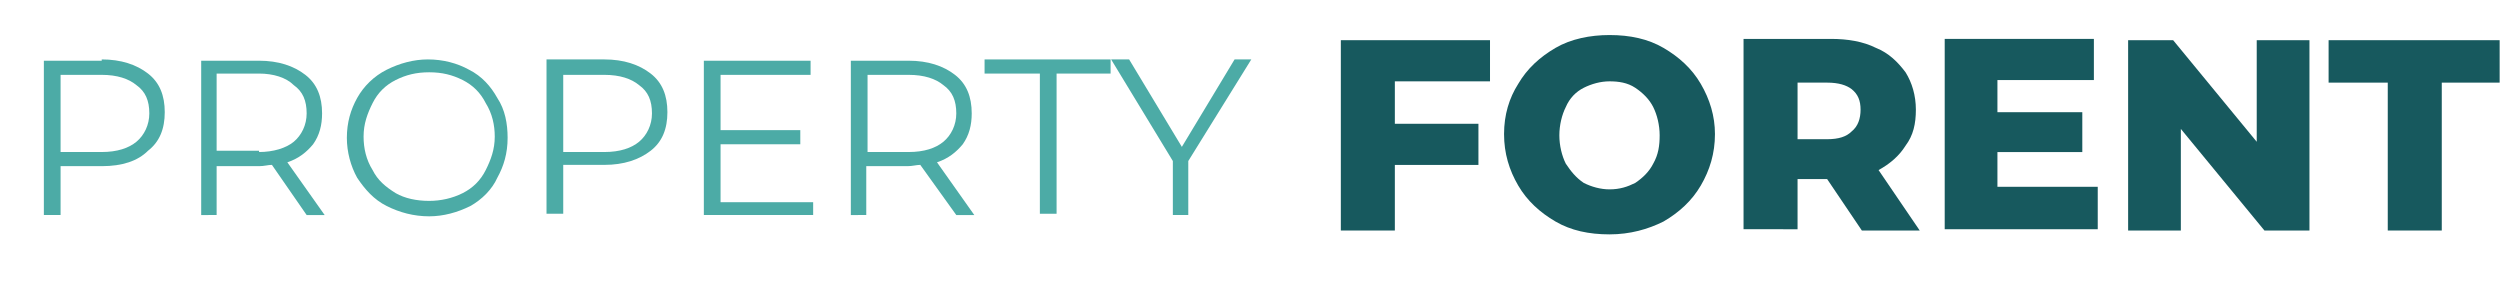
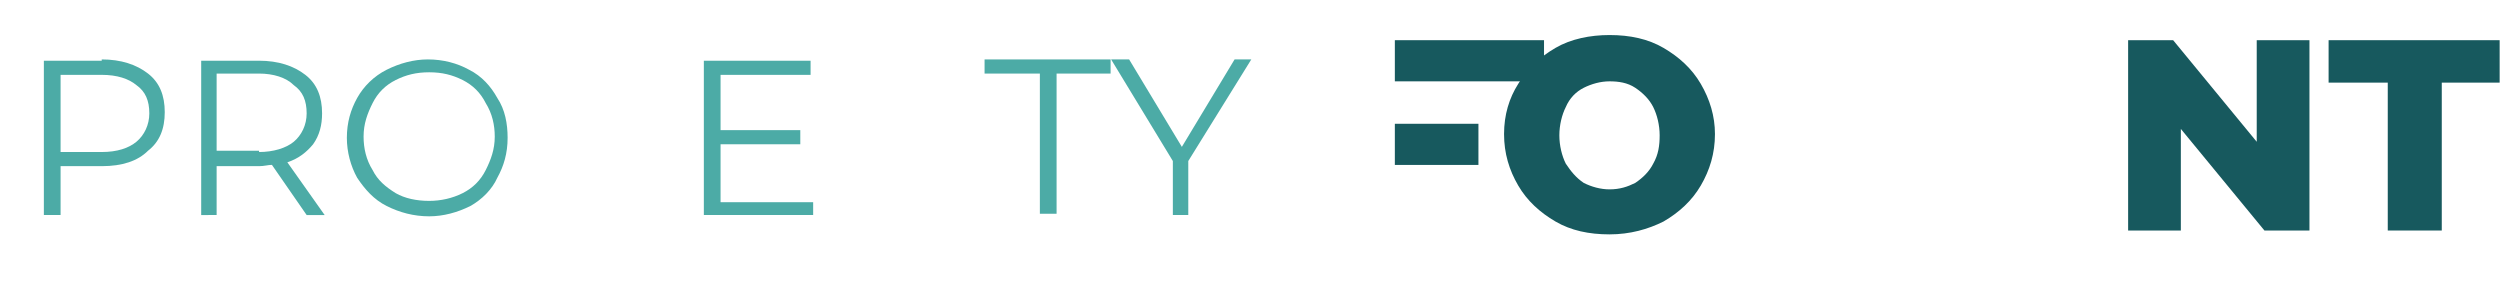
<svg xmlns="http://www.w3.org/2000/svg" xmlns:xlink="http://www.w3.org/1999/xlink" id="Capa_1" x="0px" y="0px" viewBox="0 0 194.4 22.7" style="enable-background:new 0 0 194.4 22.7;" xml:space="preserve">
  <style type="text/css">	.st0{clip-path:url(#SVGID_00000127728196867303949470000004189064970753945255_);}	.st1{fill:#4CABA6;}	.st2{fill:#17595E;}</style>
  <g transform="matrix(1, 0, 0, 1, 3, 8)">
    <g>
      <defs>
        <rect id="SVGID_1_" x="-3" y="-8" width="98.7" height="22.7" />
      </defs>
      <clipPath id="SVGID_00000110431129506361569930000011423026804147831230_">
        <use xlink:href="#SVGID_1_" style="overflow:visible;" />
      </clipPath>
      <g style="clip-path:url(#SVGID_00000110431129506361569930000011423026804147831230_);">
        <g>
          <g transform="translate(1.111, 12.521)">
            <g>
              <path class="st1" d="M3.8-15.9c1.5,0,2.7,0.4,3.6,1.1c0.9,0.7,1.3,1.7,1.3,3c0,1.3-0.4,2.3-1.3,3C6.6-8,5.4-7.6,3.8-7.6H0.6        v3.8h-1.3v-12H3.8z M3.8-8.7C5-8.7,5.9-9,6.5-9.5c0.6-0.5,1-1.3,1-2.2c0-1-0.3-1.7-1-2.2c-0.6-0.5-1.5-0.8-2.7-0.8H0.6v6H3.8z        " />
            </g>
          </g>
        </g>
        <g>
          <g transform="translate(10.245, 12.521)">
            <g>
              <path class="st1" d="M10.6-3.8L7.9-7.7c-0.3,0-0.6,0.1-1,0.1H3.6v3.8H2.4v-12h4.5c1.5,0,2.7,0.4,3.6,1.1        c0.9,0.7,1.3,1.7,1.3,3c0,0.9-0.2,1.7-0.7,2.4c-0.5,0.6-1.1,1.1-2,1.4L12-3.8H10.6z M6.9-8.7C8-8.7,9-9,9.6-9.5        c0.6-0.5,1-1.3,1-2.2c0-1-0.3-1.7-1-2.2C9-14.5,8-14.8,6.9-14.8H3.6v6H6.9z" />
            </g>
          </g>
        </g>
        <g>
          <g transform="translate(19.572, 12.521)">
            <g>
              <path class="st1" d="M10.8-3.7C9.6-3.7,8.5-4,7.5-4.5c-1-0.5-1.7-1.3-2.3-2.2c-0.5-0.9-0.8-2-0.8-3.1c0-1.2,0.3-2.2,0.8-3.1        c0.5-0.9,1.3-1.7,2.3-2.2c1-0.5,2.1-0.8,3.2-0.8c1.2,0,2.3,0.3,3.2,0.8c1,0.5,1.7,1.3,2.2,2.2c0.6,0.9,0.8,2,0.8,3.1        c0,1.2-0.3,2.2-0.8,3.1C15.7-5.8,14.9-5,14-4.5C13-4,11.9-3.7,10.8-3.7z M10.8-4.9c0.9,0,1.8-0.2,2.6-0.6        c0.8-0.4,1.4-1,1.8-1.8c0.4-0.8,0.7-1.6,0.7-2.6c0-0.9-0.2-1.8-0.7-2.6c-0.4-0.8-1-1.4-1.8-1.8c-0.8-0.4-1.6-0.6-2.6-0.6        c-1,0-1.8,0.2-2.6,0.6c-0.8,0.4-1.4,1-1.8,1.8c-0.4,0.8-0.7,1.6-0.7,2.6c0,0.9,0.2,1.8,0.7,2.6c0.4,0.8,1,1.3,1.8,1.8        C8.9-5.1,9.8-4.9,10.8-4.9z" />
            </g>
          </g>
        </g>
        <g>
          <g transform="translate(30.397, 12.521)">
            <g>
-               <path class="st1" d="M13.6-15.9c1.5,0,2.7,0.4,3.6,1.1c0.9,0.7,1.3,1.7,1.3,3c0,1.3-0.4,2.3-1.3,3c-0.9,0.7-2.1,1.1-3.6,1.1        h-3.2v3.8H9.1v-12H13.6z M13.6-8.7c1.2,0,2.1-0.3,2.7-0.8c0.6-0.5,1-1.3,1-2.2c0-1-0.3-1.7-1-2.2c-0.6-0.5-1.5-0.8-2.7-0.8        h-3.2v6H13.6z" />
-             </g>
+               </g>
          </g>
        </g>
        <g>
          <g transform="translate(39.531, 12.521)">
            <g>
              <path class="st1" d="M20.7-4.9v1.1h-8.5v-12h8.3v1.1h-7v4.3h6.2v1.1h-6.2v4.5H20.7z" />
            </g>
          </g>
        </g>
        <g>
          <g transform="translate(48.161, 12.521)">
            <g>
-               <path class="st1" d="M23.2-3.8l-2.8-3.9c-0.3,0-0.6,0.1-1,0.1h-3.2v3.8H15v-12h4.5c1.5,0,2.7,0.4,3.6,1.1        c0.9,0.7,1.3,1.7,1.3,3c0,0.9-0.2,1.7-0.7,2.4c-0.5,0.6-1.1,1.1-2,1.4l2.9,4.1H23.2z M19.5-8.7c1.2,0,2.1-0.3,2.7-0.8        c0.6-0.5,1-1.3,1-2.2c0-1-0.3-1.7-1-2.2c-0.6-0.5-1.5-0.8-2.7-0.8h-3.2v6H19.5z" />
-             </g>
+               </g>
          </g>
        </g>
        <g>
          <g transform="translate(57.36, 12.521)">
            <g>
              <path class="st1" d="M20.4-14.8h-4.2v-1.1h9.8v1.1h-4.2v10.9h-1.3V-14.8z" />
            </g>
          </g>
        </g>
        <g>
          <g transform="translate(64.701, 12.521)">
            <g>
              <path class="st1" d="M24.7-8v4.2h-1.2V-8l-4.8-7.9h1.4l4.1,6.8l4.1-6.8h1.3L24.7-8z" />
            </g>
          </g>
        </g>
      </g>
    </g>
  </g>
  <g>
    <g transform="translate(80.063, 21.425)">
      <g>
-         <path class="st2" d="M28.4-15.1v3.3h6.5v3.2h-6.5v5.1h-4.2v-14.8h11.6v3.2H28.4z" />
+         <path class="st2" d="M28.4-15.1v3.3h6.5v3.2h-6.5v5.1v-14.8h11.6v3.2H28.4z" />
      </g>
    </g>
  </g>
  <g>
    <g transform="translate(90.155, 21.425)">
      <g>
        <path class="st2" d="M35-3.2c-1.6,0-3-0.3-4.2-1c-1.2-0.7-2.2-1.6-2.9-2.8c-0.7-1.2-1.1-2.5-1.1-4c0-1.5,0.4-2.8,1.1-3.9     c0.7-1.2,1.7-2.1,2.9-2.8c1.2-0.7,2.7-1,4.2-1c1.6,0,3,0.3,4.2,1c1.2,0.7,2.2,1.6,2.9,2.8c0.7,1.2,1.1,2.5,1.1,3.9     c0,1.5-0.4,2.8-1.1,4c-0.7,1.2-1.7,2.1-2.9,2.8C38-3.6,36.6-3.2,35-3.2z M35-6.7c0.8,0,1.4-0.2,2-0.5c0.6-0.4,1.1-0.9,1.4-1.5     c0.4-0.7,0.5-1.4,0.5-2.2s-0.2-1.6-0.5-2.2c-0.3-0.6-0.8-1.1-1.4-1.5c-0.6-0.4-1.3-0.5-2-0.5s-1.4,0.2-2,0.5     c-0.6,0.3-1.1,0.8-1.4,1.5c-0.3,0.6-0.5,1.4-0.5,2.2s0.2,1.6,0.5,2.2c0.4,0.6,0.8,1.1,1.4,1.5C33.6-6.9,34.3-6.7,35-6.7z" />
      </g>
    </g>
  </g>
  <g>
    <g transform="translate(103.578, 21.425)">
      <g>
-         <path class="st2" d="M38.5-7.5h-2.3v3.9H32v-14.8h6.8c1.3,0,2.5,0.2,3.5,0.7c1,0.4,1.7,1.1,2.3,1.9c0.5,0.8,0.8,1.8,0.8,2.9     c0,1.1-0.2,2-0.8,2.8c-0.5,0.8-1.2,1.4-2.1,1.9l3.2,4.7h-4.5L38.5-7.5z M41.1-12.9c0-0.7-0.2-1.2-0.7-1.6     C40-14.8,39.4-15,38.5-15h-2.3v4.4h2.3c0.9,0,1.5-0.2,1.9-0.6C40.9-11.6,41.1-12.2,41.1-12.9z" />
-       </g>
+         </g>
    </g>
  </g>
  <g>
    <g transform="translate(115.32, 21.425)">
      <g>
-         <path class="st2" d="M47.8-6.8v3.2H35.9v-14.8h11.6v3.2h-7.5v2.5h6.6v3.1h-6.6v2.7H47.8z" />
-       </g>
+         </g>
    </g>
  </g>
  <g>
    <g transform="translate(125.983, 21.425)">
      <g>
        <path class="st2" d="M53.6-18.3v14.8h-3.5l-6.5-7.9v7.9h-4.1v-14.8h3.5l6.5,7.9v-7.9H53.6z" />
      </g>
    </g>
  </g>
  <g>
    <g transform="translate(138.772, 21.425)">
      <g>
        <path class="st2" d="M46.9-15h-4.6v-3.3h13.3v3.3h-4.5v11.5h-4.2V-15z" />
      </g>
    </g>
  </g>
</svg>